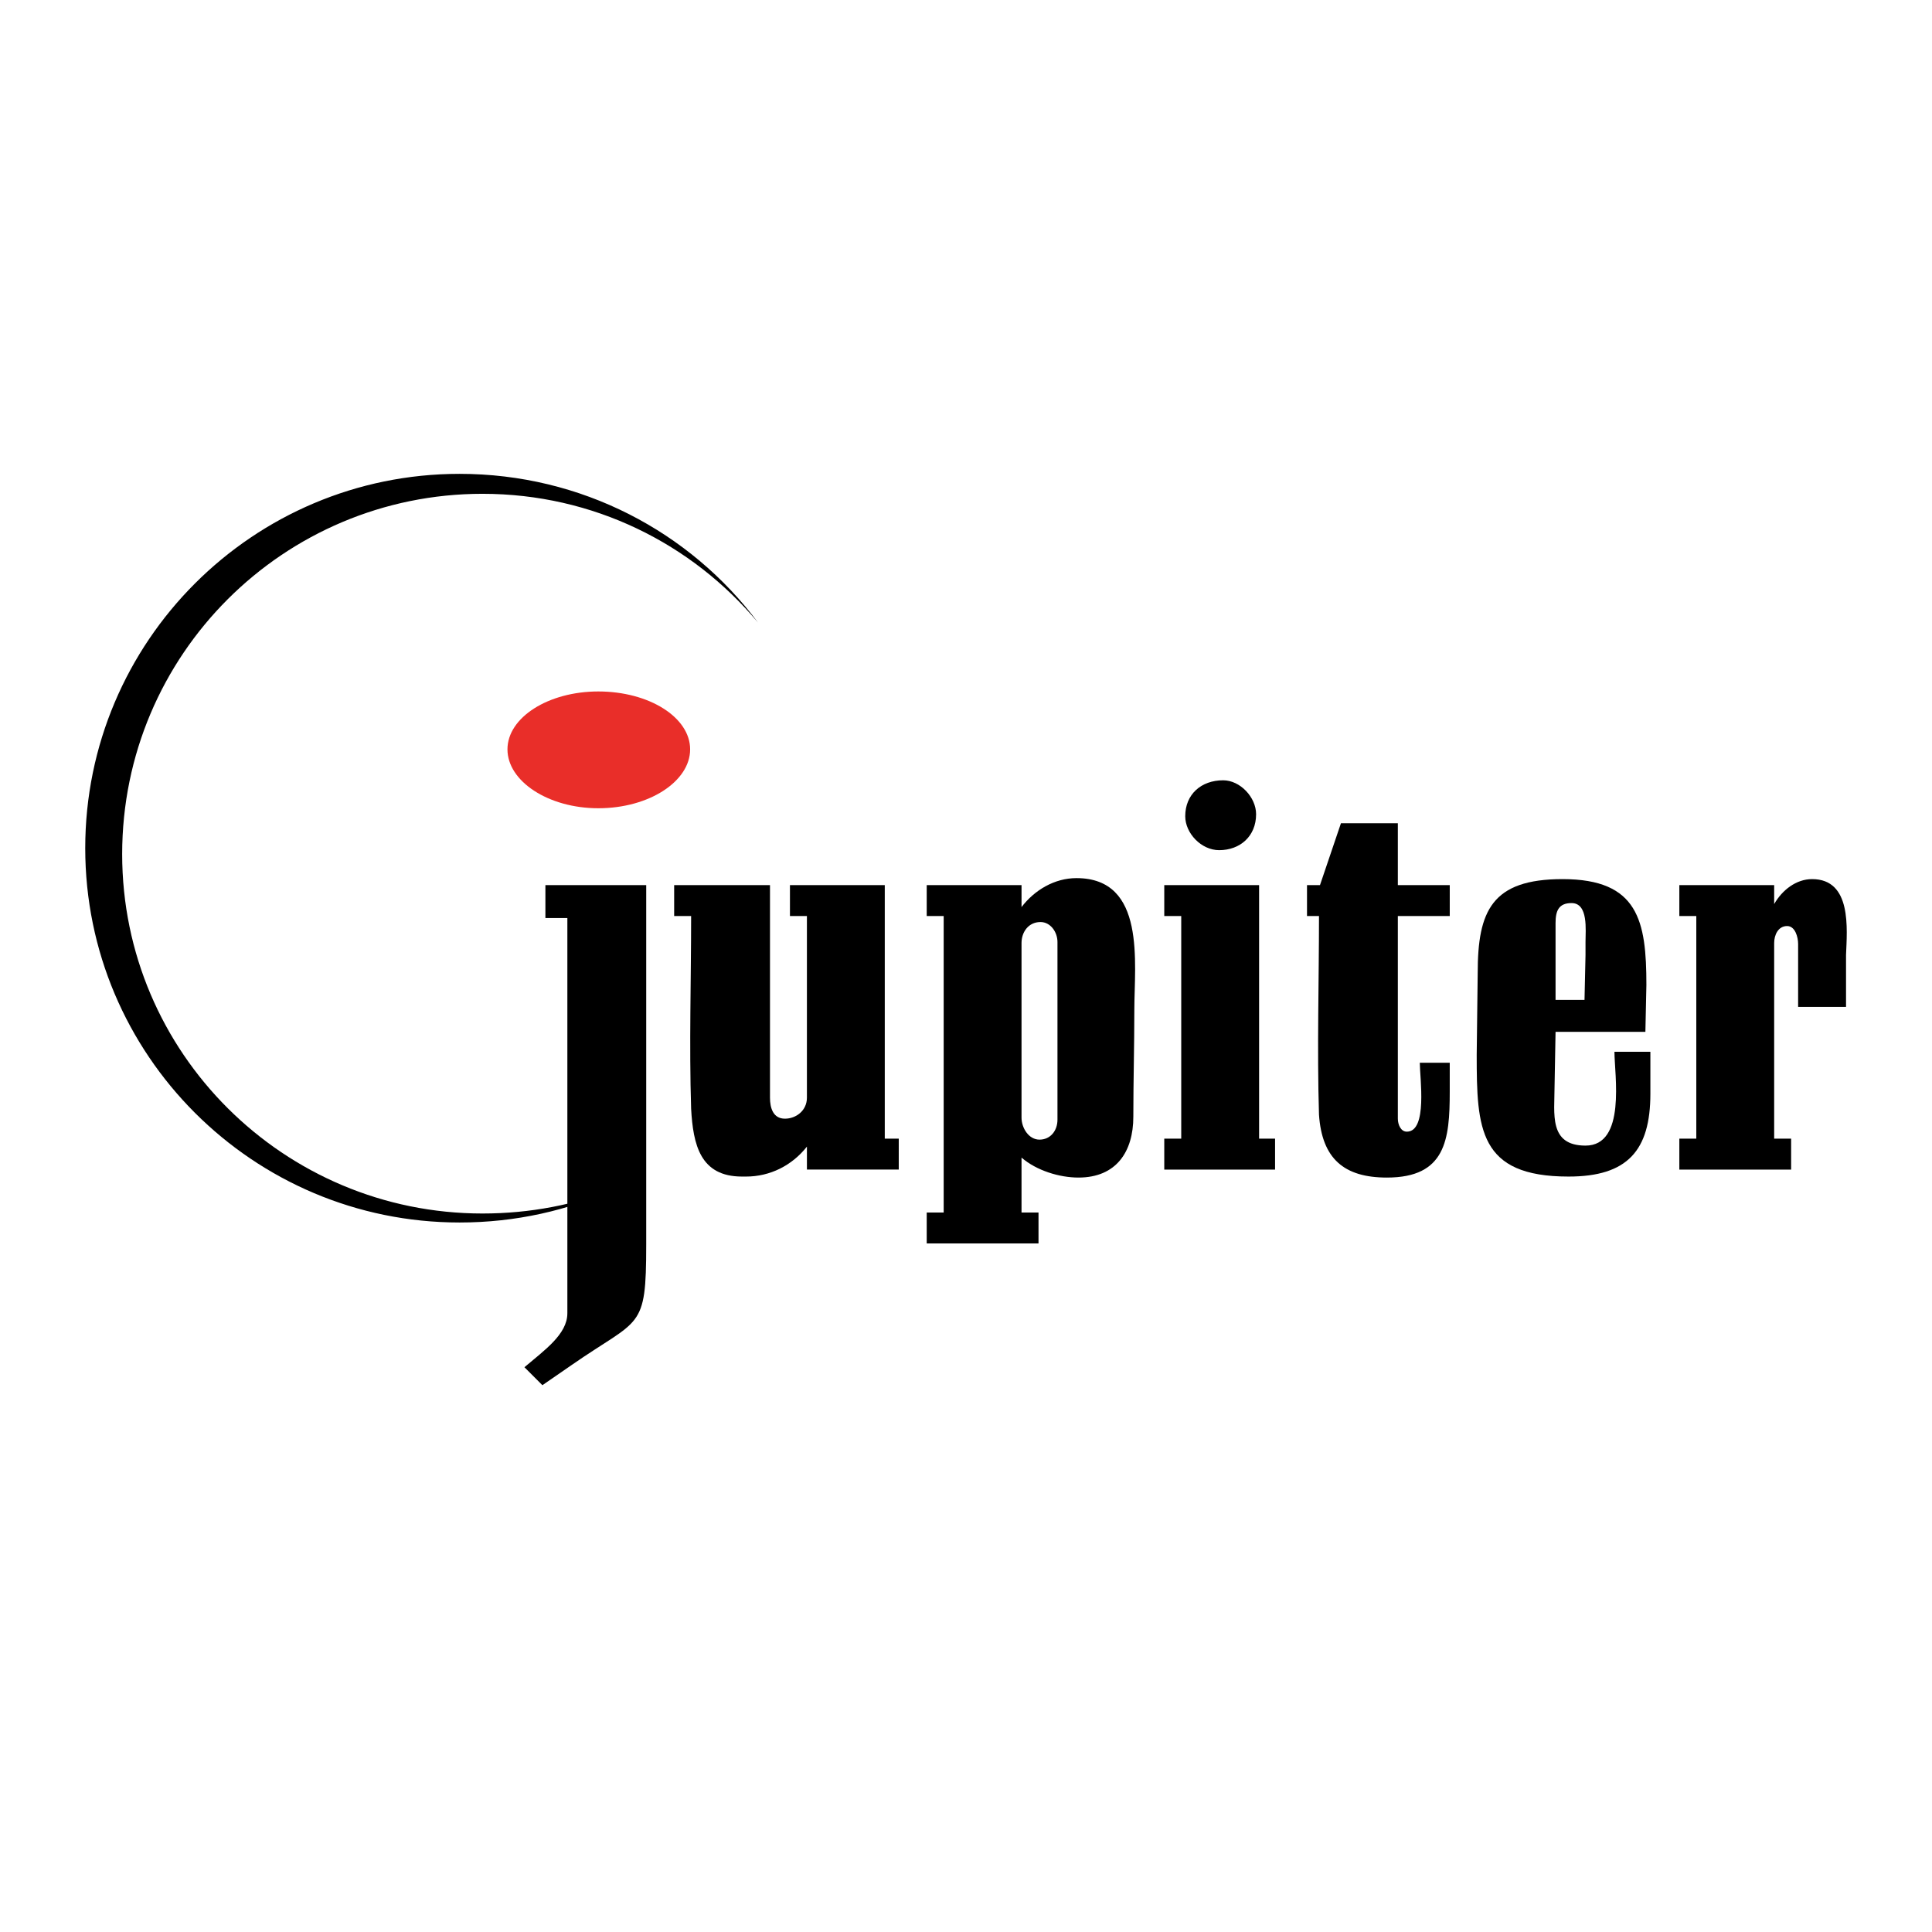
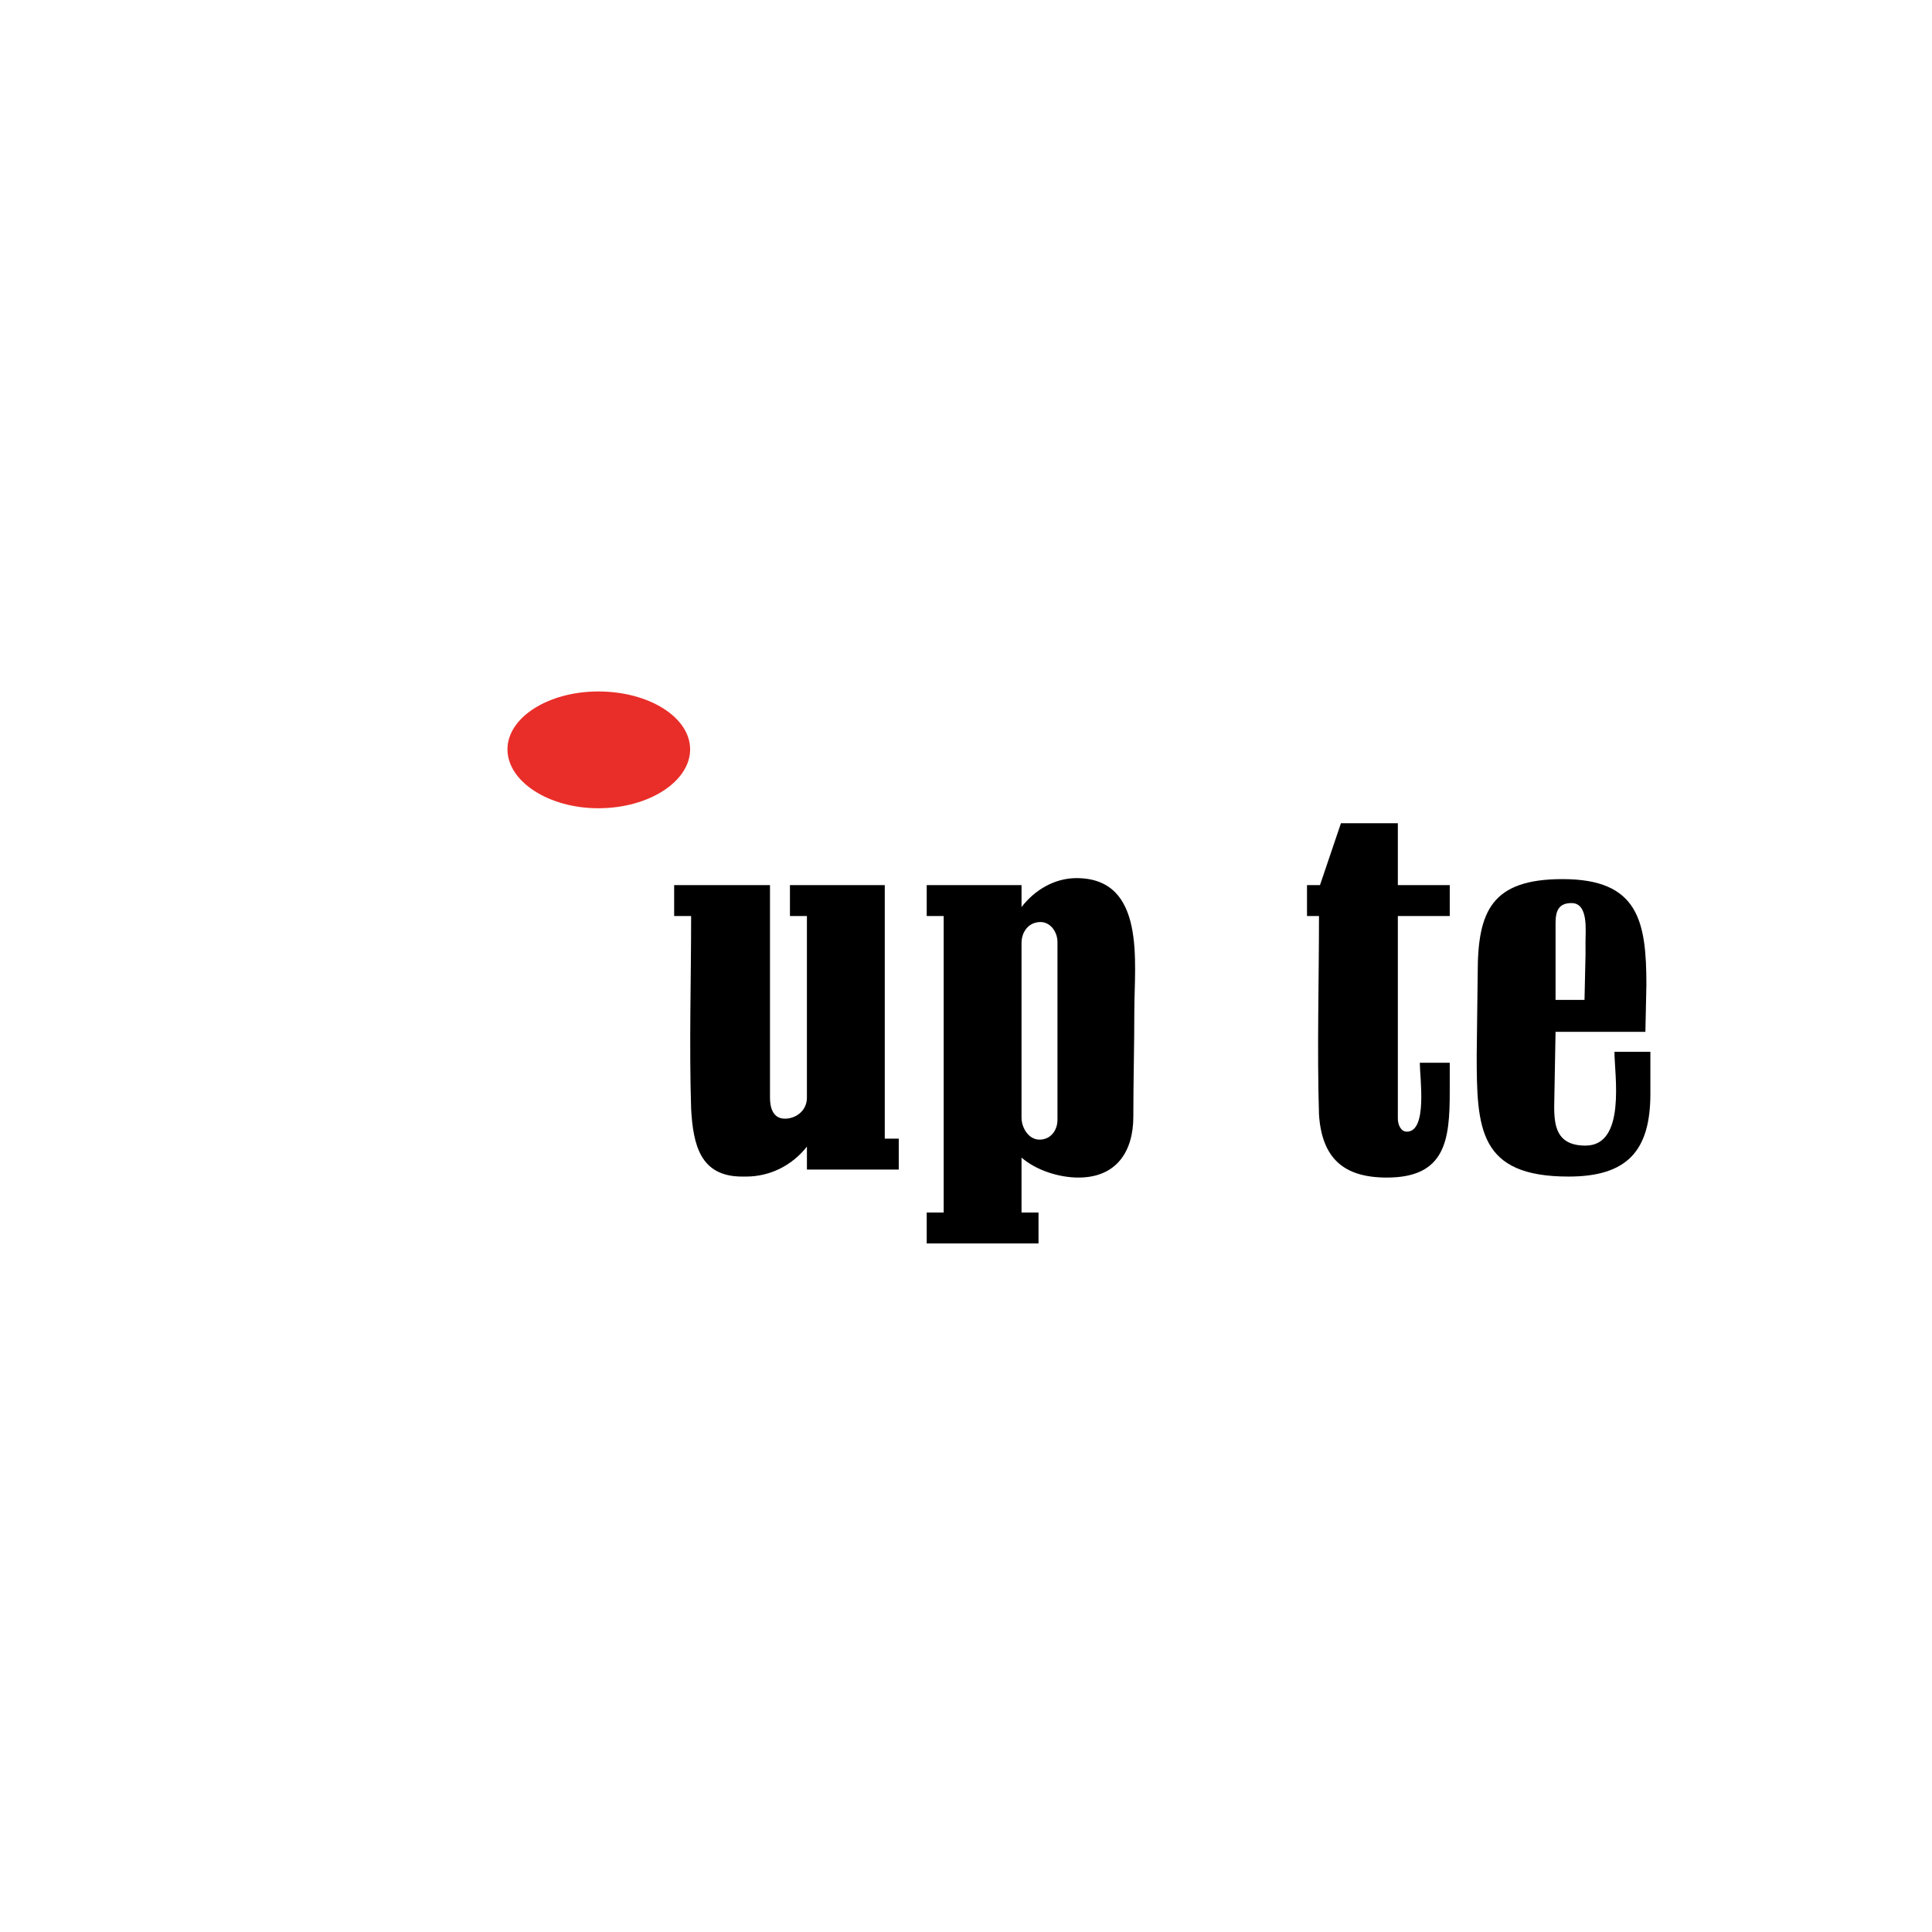
<svg xmlns="http://www.w3.org/2000/svg" version="1.0" id="Layer_1" x="0px" y="0px" width="192.756px" height="192.756px" viewBox="0 0 192.756 192.756" enable-background="new 0 0 192.756 192.756" xml:space="preserve">
  <g>
-     <polygon fill-rule="evenodd" clip-rule="evenodd" fill="#FFFFFF" points="0,0 192.756,0 192.756,192.756 0,192.756 0,0  " />
    <path fill-rule="evenodd" clip-rule="evenodd" d="M89.669,116.689h-9.162v-2.291c-1.494,1.893-3.685,2.988-6.075,2.988h-0.399   c-4.183,0-4.88-3.188-5.079-6.771c-0.199-6.375,0-12.848,0-19.221h-1.693v-3.087h9.561v21.212c0,0.996,0.299,2.092,1.493,2.092   c1.096,0,2.191-0.797,2.191-2.092V91.394h-1.693v-3.087h9.461v25.296h1.395V116.689L89.669,116.689z" />
    <path fill-rule="evenodd" clip-rule="evenodd" d="M101.918,111.512V94.083c0-1.095,0.697-2.091,1.893-2.091   c0.996,0,1.693,0.996,1.693,1.992v17.727c0,1.096-0.697,1.99-1.793,1.99S101.918,112.508,101.918,111.512L101.918,111.512z    M101.918,120.973v-5.479c1.494,1.295,3.784,1.992,5.677,1.992c3.784,0,5.478-2.59,5.478-6.074c0-3.586,0.1-7.07,0.1-10.656   c0-4.681,1.195-13.146-5.776-13.146c-2.19,0-4.183,1.195-5.478,2.888v-2.191h-9.46v3.087h1.693v29.579h-1.693v3.086h11.154v-3.086   H101.918L101.918,120.973z" />
-     <path fill-rule="evenodd" clip-rule="evenodd" d="M125.62,113.604h1.594v3.086h-11.055v-3.086h1.693V91.394h-1.693v-3.087h9.461   V113.604L125.62,113.604z M118.251,81.435c0-2.19,1.594-3.585,3.784-3.585c1.693,0,3.286,1.693,3.286,3.386   c0,2.191-1.593,3.585-3.685,3.585C119.845,84.821,118.251,83.128,118.251,81.435L118.251,81.435z" />
    <path fill-rule="evenodd" clip-rule="evenodd" d="M139.463,88.307h5.179v3.087h-5.179v20.217c0,0.598,0.299,1.295,0.896,1.295   c2.092,0,1.295-5.379,1.295-6.873h2.987v2.889c0,4.779-0.398,8.564-6.273,8.564c-4.282,0-6.474-1.893-6.772-6.273   c-0.199-6.572,0-13.246,0-19.819H130.4v-3.087h1.295l2.092-6.174h5.676V88.307L139.463,88.307z" />
    <path fill-rule="evenodd" clip-rule="evenodd" d="M156.792,90.1c1.692,0,1.395,2.689,1.395,3.884v1.294l-0.1,4.481h-2.889v-7.668   C155.198,90.896,155.497,90.1,156.792,90.1L156.792,90.1z M155.198,102.947h8.963l0.1-4.682c0-6.374-0.797-10.556-8.365-10.556   c-7.071,0-8.465,3.187-8.465,9.361l-0.1,8.166c0,7.371,0.199,12.15,9.162,12.15c5.876,0,8.166-2.59,8.166-8.266   c0-1.395,0-2.789,0-4.182h-3.585c0,2.289,1.195,9.359-2.888,9.359c-3.686,0-3.088-3.186-3.088-5.875L155.198,102.947   L155.198,102.947z" />
-     <path fill-rule="evenodd" clip-rule="evenodd" d="M184.179,100.457h-4.78v-6.274c0-0.697-0.299-1.792-1.096-1.792   c-0.896,0-1.294,0.896-1.294,1.693v19.521h1.692v3.086h-11.153v-3.086h1.692V91.394h-1.692v-3.087h9.461v1.892   c0.796-1.394,2.19-2.49,3.784-2.49c3.983,0,3.485,4.979,3.386,7.569V100.457L184.179,100.457z" />
-     <path fill-rule="evenodd" clip-rule="evenodd" d="M56.605,131.031c0,2.09-2.291,3.684-4.282,5.377l1.792,1.793l2.888-1.992   c6.872-4.779,7.47-3.387,7.47-12.051V88.307H54.415v3.287h2.191V131.031L56.605,131.031z" />
    <path fill-rule="evenodd" clip-rule="evenodd" fill="#E92E29" d="M68.855,74.763c0,3.187-4.083,5.876-9.163,5.876   c-4.979,0-9.062-2.689-9.062-5.876c0-3.187,4.083-5.776,9.062-5.776C64.771,68.987,68.855,71.576,68.855,74.763L68.855,74.763z" />
-     <path fill-rule="evenodd" clip-rule="evenodd" d="M48.14,121.072c-19.818,0-35.951-16.035-35.951-35.853   c0-19.918,16.133-35.952,35.951-35.952c11.055,0,20.914,4.979,27.487,12.847C68.855,53.053,58,47.276,45.85,47.276   c-20.615,0-37.346,16.731-37.346,37.346c0,20.614,16.731,37.347,37.346,37.347c5.577,0,10.855-1.195,15.635-3.387   C57.402,120.176,52.92,121.072,48.14,121.072L48.14,121.072z" />
  </g>
</svg>